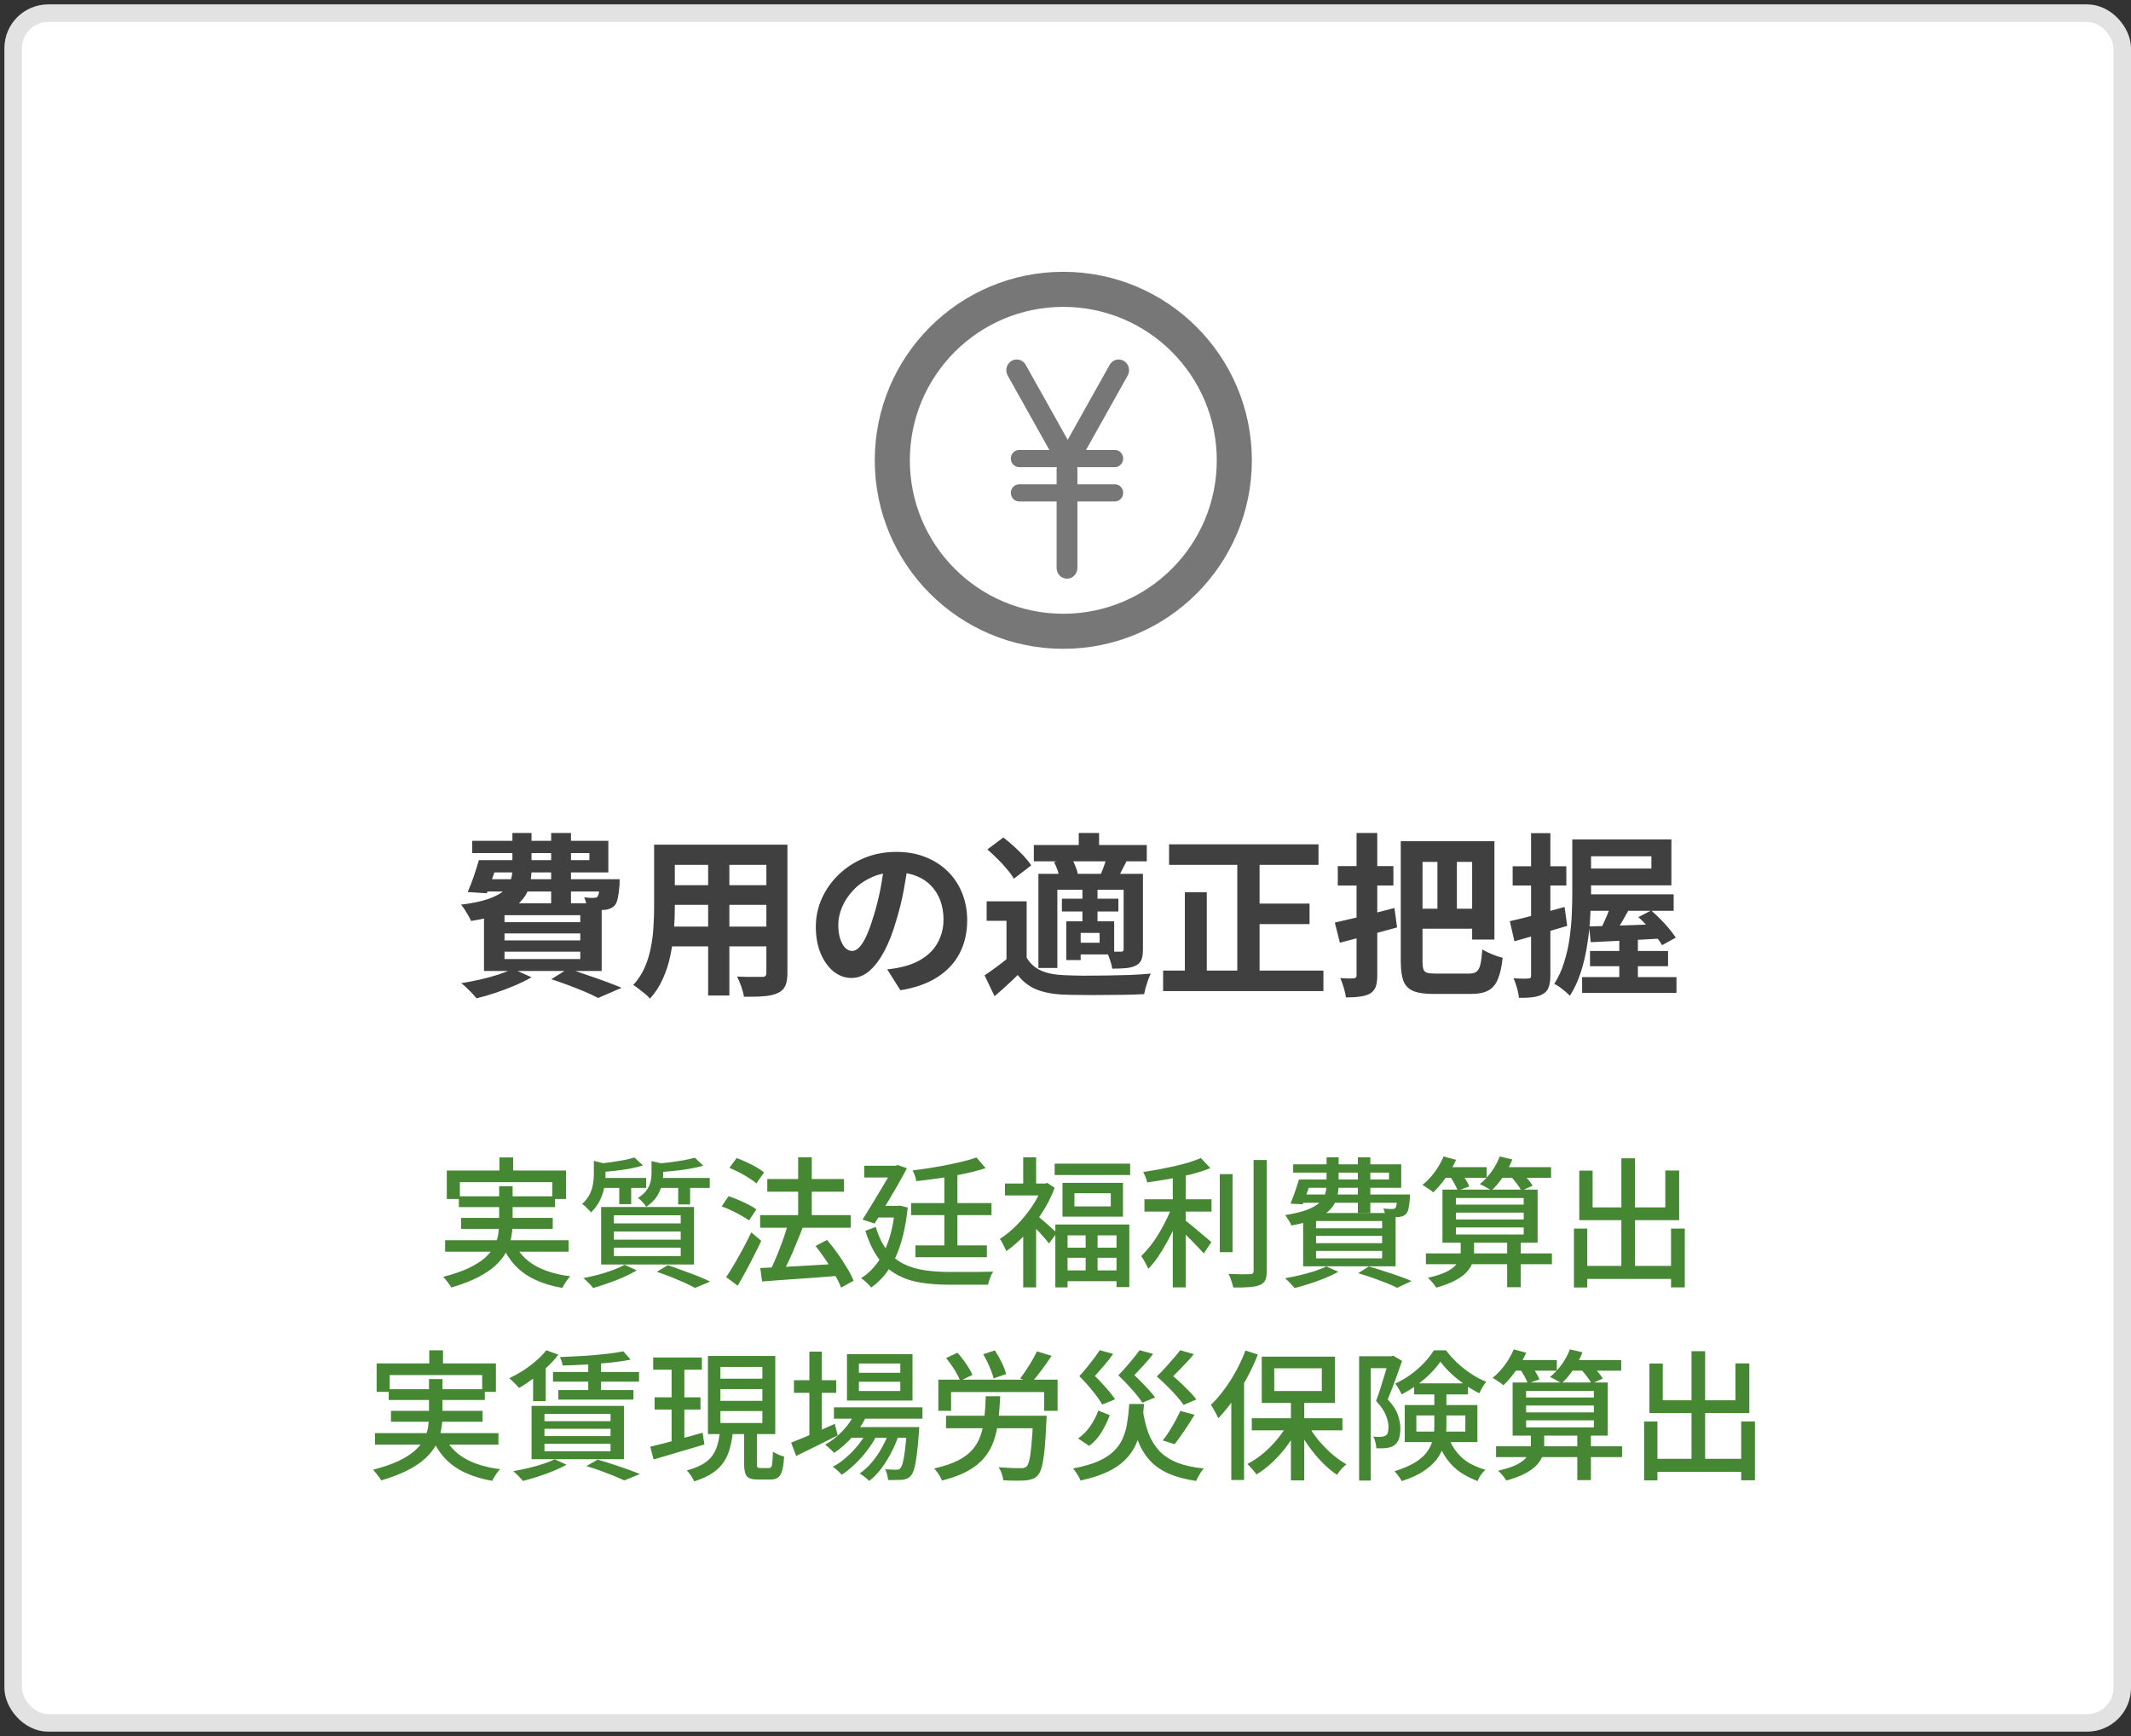
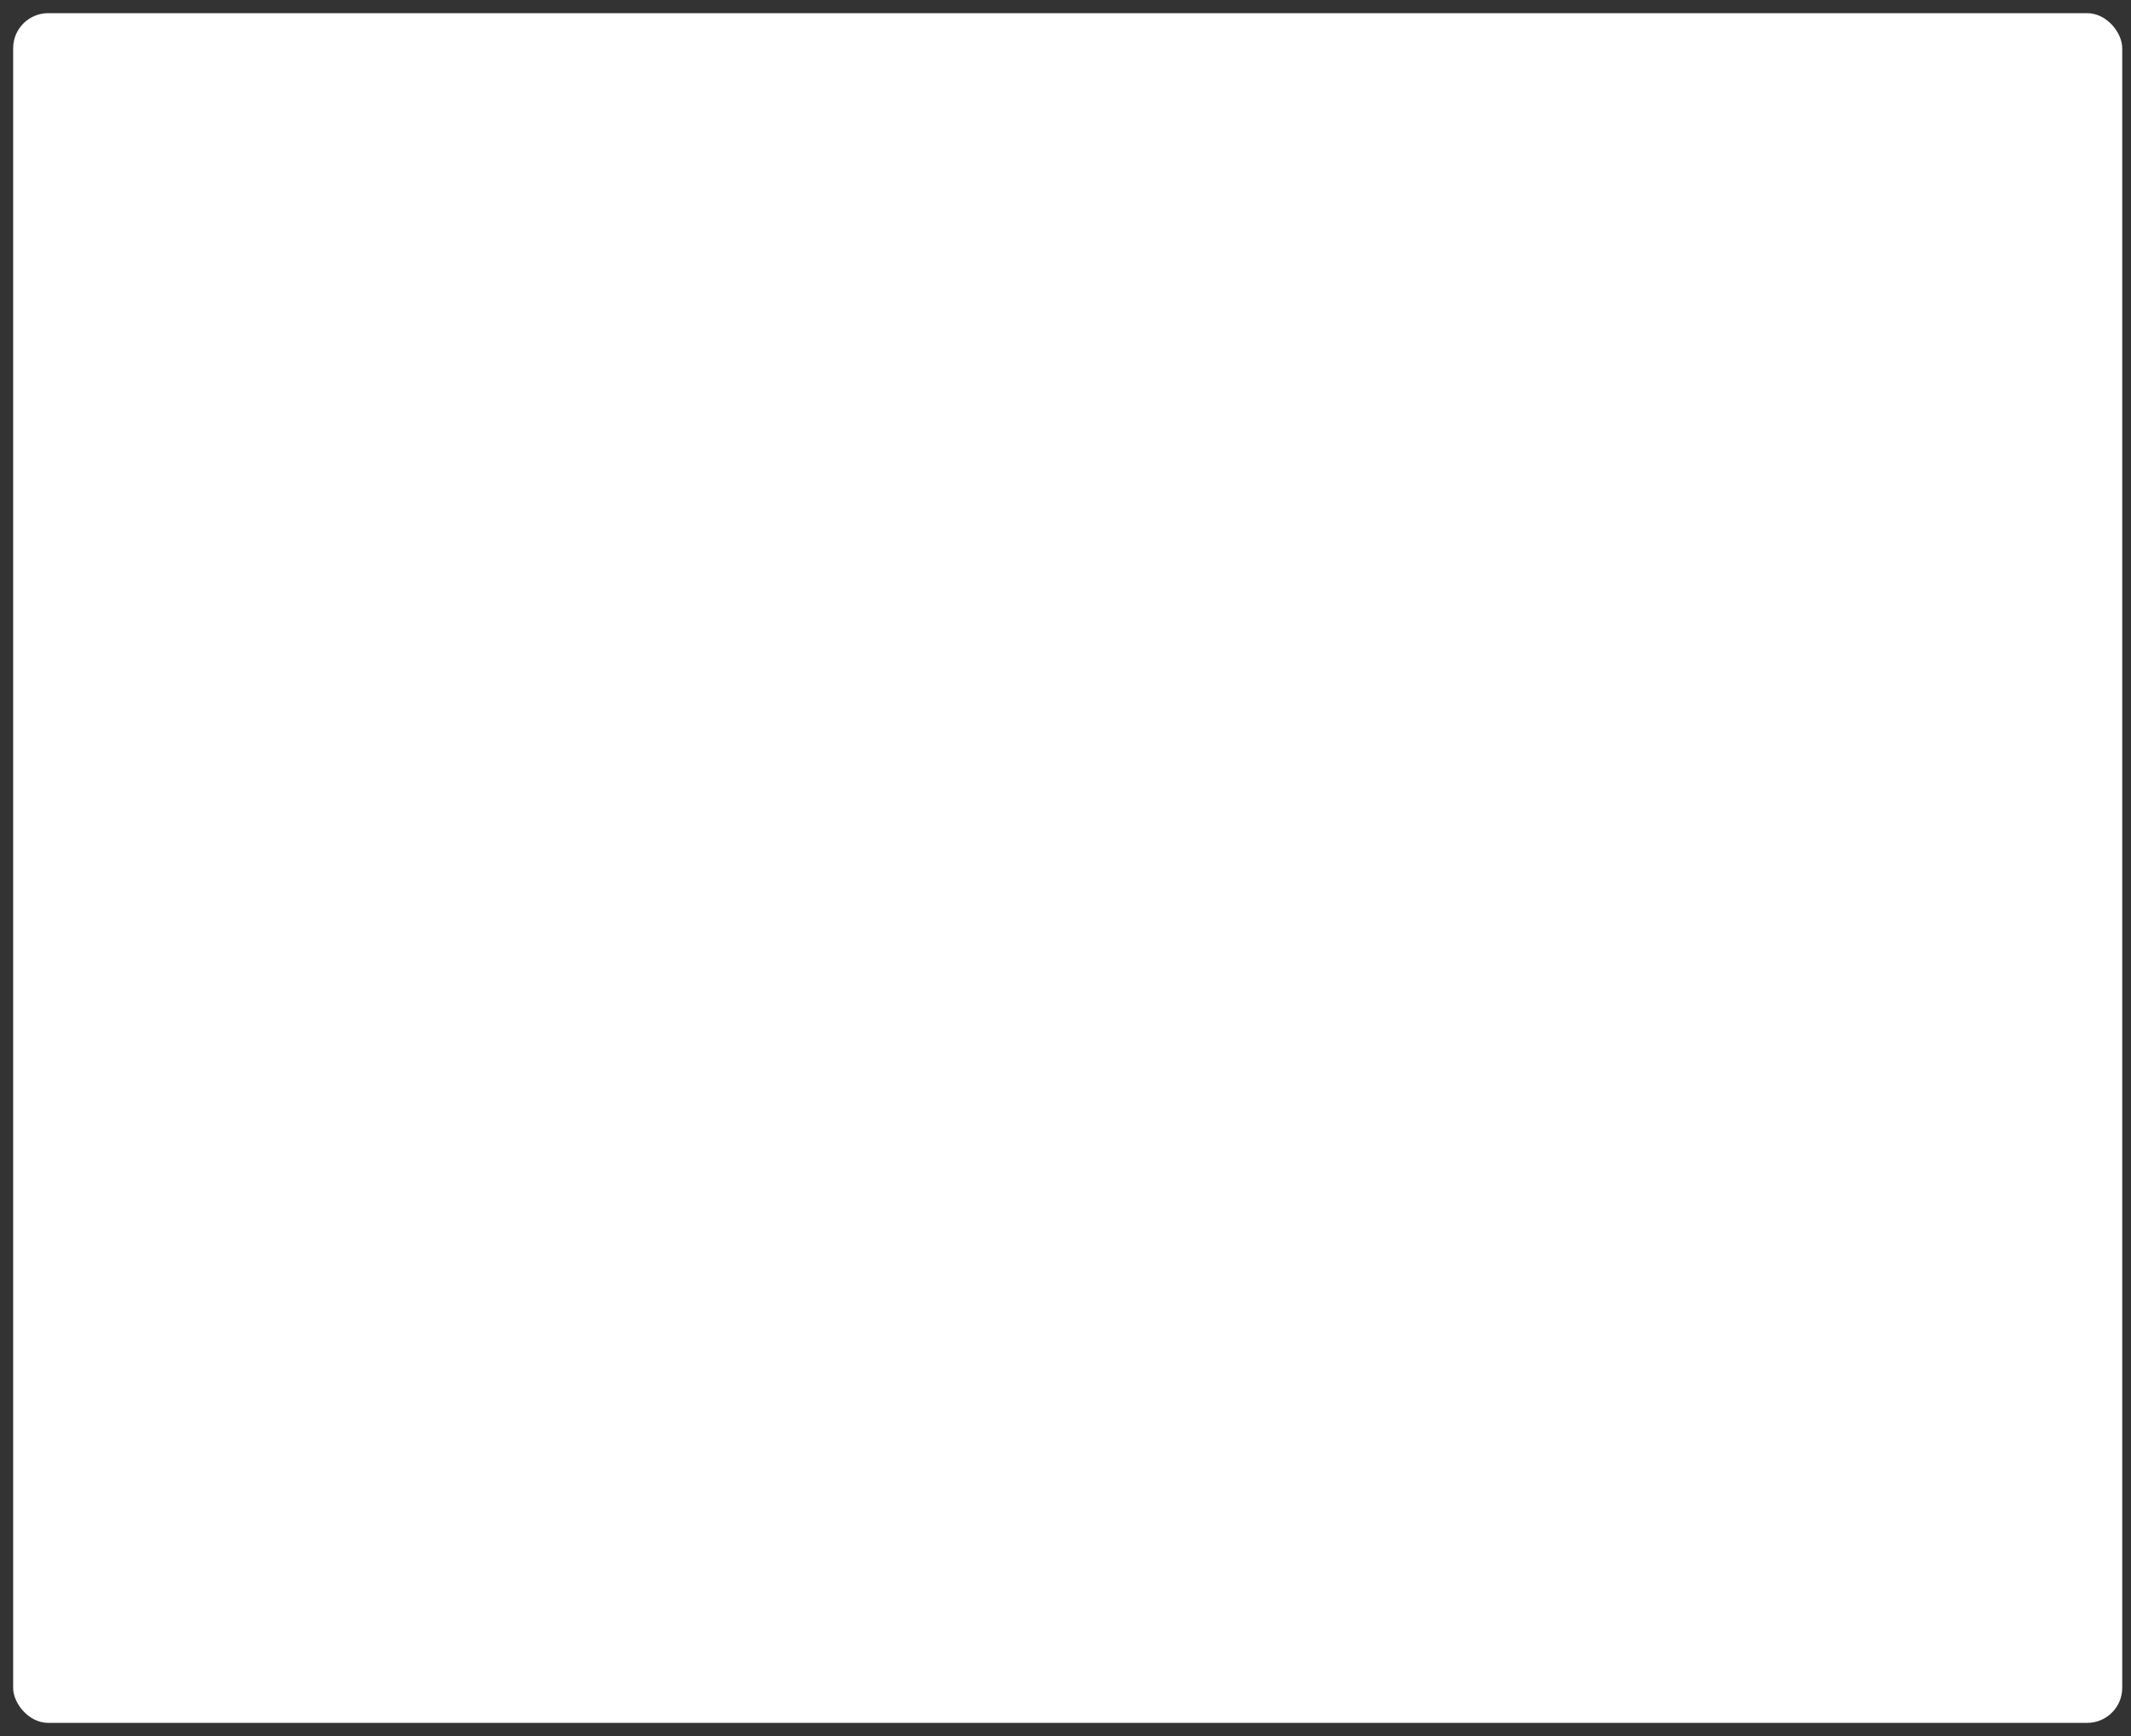
<svg xmlns="http://www.w3.org/2000/svg" width="243" height="198" viewBox="0 0 243 198" fill="none">
  <rect x="0" y="0" width="243" height="198" fill="#333333" stroke="none" />
  <rect x="1.5" y="1.5" width="240.5" height="195" rx="4" fill="white" />
-   <rect x="1.5" y="1.5" width="240.5" height="195" rx="4" stroke="#E2E2E2" stroke-width="2" />
  <g clip-path="url(#clip0_1594_7333)">
    <path d="M145.75 28.5H97.75V76.5H145.75V28.5Z" fill="white" />
-     <path d="M140.75 52.5C140.75 41.73 132.02 33 121.25 33C110.48 33 101.75 41.73 101.75 52.5C101.75 63.27 110.48 72 121.25 72C132.02 72 140.75 63.27 140.75 52.5Z" stroke="#777777" stroke-width="4" />
    <path fill-rule="evenodd" clip-rule="evenodd" d="M128.157 41.164C127.589 40.826 126.864 41.027 126.536 41.612L121.75 50.16L116.964 41.612C116.636 41.027 115.911 40.826 115.343 41.164C114.776 41.502 114.582 42.25 114.909 42.835L119.659 51.319H116.214C115.69 51.319 115.265 51.757 115.265 52.297C115.265 52.838 115.69 53.276 116.214 53.276H120.509C120.493 53.355 120.485 53.437 120.485 53.521V55.234H116.214C115.69 55.234 115.265 55.672 115.265 56.212C115.265 56.753 115.69 57.191 116.214 57.191H120.485V64.776C120.485 65.452 121.016 66 121.672 66C122.327 66 122.858 65.452 122.858 64.776V57.191H127.129C127.653 57.191 128.078 56.753 128.078 56.212C128.078 55.672 127.653 55.234 127.129 55.234H122.858V53.521C122.858 53.437 122.85 53.355 122.834 53.276H127.129C127.653 53.276 128.078 52.838 128.078 52.297C128.078 51.757 127.653 51.319 127.129 51.319H123.841L128.591 42.835C128.918 42.25 128.724 41.502 128.157 41.164Z" fill="#777777" />
  </g>
-   <path d="M55.29 98.1H67.21V97.3H53.85V95.9H69.37V99.5H55.29V98.1ZM54.61 98.1H56.85C56.637 98.74 56.41 99.407 56.17 100.1C55.93 100.78 55.71 101.373 55.51 101.88L53.33 101.74C53.557 101.233 53.783 100.653 54.01 100C54.237 99.333 54.437 98.7 54.61 98.1ZM54.81 100.28H69.21V101.68H54.39L54.81 100.28ZM68.41 100.28H70.67C70.67 100.28 70.663 100.353 70.65 100.5C70.65 100.647 70.65 100.78 70.65 100.9C70.597 101.553 70.53 102.067 70.45 102.44C70.37 102.813 70.243 103.1 70.07 103.3C69.923 103.447 69.743 103.56 69.53 103.64C69.33 103.72 69.123 103.767 68.91 103.78C68.71 103.793 68.443 103.8 68.11 103.8C67.777 103.8 67.41 103.793 67.01 103.78C66.997 103.567 66.95 103.327 66.87 103.06C66.79 102.78 66.703 102.54 66.61 102.34C66.85 102.367 67.063 102.387 67.25 102.4C67.45 102.413 67.603 102.413 67.71 102.4C67.803 102.4 67.883 102.393 67.95 102.38C68.017 102.367 68.077 102.327 68.13 102.26C68.21 102.18 68.27 102.007 68.31 101.74C68.35 101.473 68.383 101.067 68.41 100.52V100.28ZM58.43 95H60.61V99.14C60.61 99.847 60.523 100.513 60.35 101.14C60.177 101.753 59.85 102.313 59.37 102.82C58.89 103.327 58.197 103.767 57.29 104.14C56.383 104.513 55.19 104.813 53.71 105.04C53.643 104.867 53.543 104.667 53.41 104.44C53.277 104.2 53.137 103.967 52.99 103.74C52.843 103.513 52.703 103.327 52.57 103.18C53.85 103.02 54.877 102.807 55.65 102.54C56.423 102.273 57.01 101.967 57.41 101.62C57.81 101.273 58.077 100.893 58.21 100.48C58.357 100.053 58.43 99.593 58.43 99.1V95ZM62.85 95H65.11V103.08H62.85V95ZM57.53 106.46V107.26H66.17V106.46H57.53ZM57.53 108.54V109.38H66.17V108.54H57.53ZM57.53 104.38V105.18H66.17V104.38H57.53ZM55.19 103.02H68.61V110.74H55.19V103.02ZM62.87 111.68L64.79 110.48C65.51 110.707 66.243 110.953 66.99 111.22C67.75 111.473 68.47 111.727 69.15 111.98C69.83 112.233 70.41 112.46 70.89 112.66L68.21 113.82C67.823 113.62 67.343 113.393 66.77 113.14C66.197 112.9 65.577 112.653 64.91 112.4C64.243 112.147 63.563 111.907 62.87 111.68ZM58.47 110.5L60.61 111.46C60.063 111.78 59.43 112.093 58.71 112.4C57.99 112.707 57.25 112.987 56.49 113.24C55.743 113.493 55.023 113.7 54.33 113.86C54.21 113.7 54.043 113.507 53.83 113.28C53.617 113.067 53.403 112.853 53.19 112.64C52.977 112.44 52.777 112.273 52.59 112.14C53.31 112.02 54.03 111.88 54.75 111.72C55.483 111.547 56.17 111.36 56.81 111.16C57.45 110.947 58.003 110.727 58.47 110.5ZM75.97 96.34H88.23V98.64H75.97V96.34ZM75.97 100.96H88.27V103.2H75.97V100.96ZM75.93 105.68H88.35V107.94H75.93V105.68ZM74.59 96.34H76.95V103.54C76.95 104.327 76.917 105.187 76.85 106.12C76.783 107.053 76.65 107.993 76.45 108.94C76.263 109.873 75.977 110.767 75.59 111.62C75.217 112.473 74.723 113.233 74.11 113.9C73.99 113.74 73.81 113.56 73.57 113.36C73.33 113.16 73.083 112.967 72.83 112.78C72.59 112.593 72.383 112.447 72.21 112.34C72.757 111.74 73.19 111.08 73.51 110.36C73.83 109.627 74.063 108.873 74.21 108.1C74.37 107.313 74.47 106.533 74.51 105.76C74.563 104.973 74.59 104.227 74.59 103.52V96.34ZM87.39 96.34H89.79V110.96C89.79 111.6 89.71 112.093 89.55 112.44C89.39 112.8 89.103 113.073 88.69 113.26C88.29 113.447 87.777 113.567 87.15 113.62C86.523 113.673 85.75 113.693 84.83 113.68C84.79 113.36 84.69 112.973 84.53 112.52C84.37 112.067 84.21 111.687 84.05 111.38C84.437 111.393 84.823 111.407 85.21 111.42C85.597 111.42 85.937 111.42 86.23 111.42C86.537 111.42 86.757 111.42 86.89 111.42C87.077 111.42 87.203 111.387 87.27 111.32C87.35 111.253 87.39 111.127 87.39 110.94V96.34ZM80.75 97.26H83.17V113.54H80.75V97.26ZM103.57 98.3C103.437 99.313 103.263 100.393 103.05 101.54C102.837 102.687 102.55 103.847 102.19 105.02C101.803 106.367 101.35 107.527 100.83 108.5C100.31 109.473 99.737 110.227 99.11 110.76C98.497 111.28 97.823 111.54 97.09 111.54C96.357 111.54 95.677 111.293 95.05 110.8C94.437 110.293 93.943 109.6 93.57 108.72C93.21 107.84 93.03 106.84 93.03 105.72C93.03 104.56 93.263 103.467 93.73 102.44C94.197 101.413 94.843 100.507 95.67 99.72C96.51 98.92 97.483 98.293 98.59 97.84C99.71 97.387 100.917 97.16 102.21 97.16C103.45 97.16 104.563 97.36 105.55 97.76C106.55 98.16 107.403 98.713 108.11 99.42C108.817 100.127 109.357 100.953 109.73 101.9C110.103 102.847 110.29 103.867 110.29 104.96C110.29 106.36 110.003 107.613 109.43 108.72C108.857 109.827 108.003 110.74 106.87 111.46C105.75 112.18 104.35 112.673 102.67 112.94L101.17 110.56C101.557 110.52 101.897 110.473 102.19 110.42C102.483 110.367 102.763 110.307 103.03 110.24C103.67 110.08 104.263 109.853 104.81 109.56C105.37 109.253 105.857 108.88 106.27 108.44C106.683 107.987 107.003 107.46 107.23 106.86C107.47 106.26 107.59 105.6 107.59 104.88C107.59 104.093 107.47 103.373 107.23 102.72C106.99 102.067 106.637 101.5 106.17 101.02C105.703 100.527 105.137 100.153 104.47 99.9C103.803 99.633 103.037 99.5 102.17 99.5C101.103 99.5 100.163 99.693 99.35 100.08C98.537 100.453 97.85 100.94 97.29 101.54C96.73 102.14 96.303 102.787 96.01 103.48C95.73 104.173 95.59 104.833 95.59 105.46C95.59 106.127 95.67 106.687 95.83 107.14C95.99 107.58 96.183 107.913 96.41 108.14C96.65 108.353 96.903 108.46 97.17 108.46C97.45 108.46 97.723 108.32 97.99 108.04C98.27 107.747 98.543 107.307 98.81 106.72C99.077 106.133 99.343 105.393 99.61 104.5C99.917 103.54 100.177 102.513 100.39 101.42C100.603 100.327 100.757 99.26 100.85 98.22L103.57 98.3ZM117.07 102.8V110.18H114.77V105.02H112.51V102.8H117.07ZM117.07 109.22C117.457 109.887 118.003 110.38 118.71 110.7C119.417 111.007 120.277 111.18 121.29 111.22C121.89 111.247 122.61 111.267 123.45 111.28C124.303 111.28 125.19 111.273 126.11 111.26C127.043 111.247 127.95 111.227 128.83 111.2C129.723 111.16 130.523 111.107 131.23 111.04C131.137 111.213 131.037 111.447 130.93 111.74C130.837 112.02 130.743 112.307 130.65 112.6C130.57 112.893 130.51 113.153 130.47 113.38C129.857 113.42 129.15 113.447 128.35 113.46C127.55 113.473 126.723 113.48 125.87 113.48C125.017 113.493 124.19 113.493 123.39 113.48C122.59 113.48 121.883 113.467 121.27 113.44C120.07 113.387 119.05 113.193 118.21 112.86C117.37 112.527 116.65 111.973 116.05 111.2C115.663 111.6 115.25 111.993 114.81 112.38C114.383 112.78 113.917 113.193 113.41 113.62L112.27 111.24C112.697 110.96 113.143 110.647 113.61 110.3C114.09 109.953 114.55 109.593 114.99 109.22H117.07ZM112.59 96.88L114.41 95.52C114.797 95.813 115.197 96.147 115.61 96.52C116.023 96.893 116.403 97.267 116.75 97.64C117.097 98.013 117.377 98.367 117.59 98.7L115.61 100.22C115.423 99.887 115.163 99.527 114.83 99.14C114.51 98.74 114.15 98.347 113.75 97.96C113.35 97.56 112.963 97.2 112.59 96.88ZM117.89 96.38H130.77V98.24H117.89V96.38ZM121.09 102.5H127.53V103.96H121.09V102.5ZM123.01 95H125.33V97.5H123.01V95ZM123.43 101.38H125.15V105.44H123.43V101.38ZM118.41 99.66H128.89V101.48H120.57V110.4H118.41V99.66ZM121.59 105.08H123.23V109.5H121.59V105.08ZM122.51 105.08H127.05V108.86H122.51V107.52H125.39V106.4H122.51V105.08ZM128.13 99.66H130.33V108.26C130.33 108.753 130.277 109.147 130.17 109.44C130.063 109.72 129.85 109.947 129.53 110.12C129.197 110.28 128.81 110.38 128.37 110.42C127.93 110.46 127.417 110.48 126.83 110.48C126.79 110.187 126.703 109.853 126.57 109.48C126.45 109.107 126.323 108.787 126.19 108.52C126.523 108.533 126.85 108.54 127.17 108.54C127.49 108.54 127.71 108.54 127.83 108.54C127.95 108.54 128.03 108.52 128.07 108.48C128.11 108.427 128.13 108.347 128.13 108.24V99.66ZM126.21 97.72L128.47 98.2C128.27 98.587 128.083 98.953 127.91 99.3C127.737 99.647 127.577 99.953 127.43 100.22L125.51 99.74C125.643 99.433 125.777 99.093 125.91 98.72C126.043 98.333 126.143 98 126.21 97.72ZM120.19 98.32L122.17 97.86C122.343 98.127 122.497 98.44 122.63 98.8C122.777 99.147 122.87 99.453 122.91 99.72L120.83 100.22C120.803 99.967 120.73 99.66 120.61 99.3C120.49 98.94 120.35 98.613 120.19 98.32ZM133.31 96.3H150.35V98.64H133.31V96.3ZM142.25 103.06H149.33V105.4H142.25V103.06ZM132.63 110.7H150.91V113.04H132.63V110.7ZM141.09 97.24H143.63V111.84H141.09V97.24ZM135.11 101.76H137.61V111.94H135.11V101.76ZM159.73 95.94H162.21V109.64C162.21 110.04 162.243 110.34 162.31 110.54C162.377 110.74 162.51 110.873 162.71 110.94C162.923 111.007 163.237 111.04 163.65 111.04C163.77 111.04 163.957 111.04 164.21 111.04C164.477 111.04 164.77 111.04 165.09 111.04C165.41 111.04 165.73 111.04 166.05 111.04C166.383 111.04 166.683 111.04 166.95 111.04C167.217 111.04 167.403 111.04 167.51 111.04C167.897 111.04 168.183 110.967 168.37 110.82C168.57 110.673 168.717 110.4 168.81 110C168.903 109.6 168.977 109.027 169.03 108.28C169.323 108.467 169.697 108.653 170.15 108.84C170.603 109.027 171.003 109.16 171.35 109.24C171.243 110.24 171.063 111.047 170.81 111.66C170.57 112.26 170.21 112.693 169.73 112.96C169.25 113.227 168.59 113.36 167.75 113.36C167.617 113.36 167.397 113.36 167.09 113.36C166.797 113.36 166.463 113.36 166.09 113.36C165.73 113.36 165.363 113.36 164.99 113.36C164.63 113.36 164.303 113.36 164.01 113.36C163.717 113.36 163.503 113.36 163.37 113.36C162.45 113.36 161.723 113.253 161.19 113.04C160.657 112.827 160.277 112.453 160.05 111.92C159.837 111.373 159.73 110.607 159.73 109.62V95.94ZM160.85 95.94H170.41V107.16H167.87V98.3H160.85V95.94ZM160.75 103.64H168.69V105.92H160.75V103.64ZM163.91 96.88H166.13V104.36H163.91V96.88ZM152.21 105.22C152.797 105.087 153.463 104.933 154.21 104.76C154.957 104.587 155.737 104.4 156.55 104.2C157.377 103.987 158.197 103.773 159.01 103.56L159.31 105.78C158.19 106.087 157.057 106.393 155.91 106.7C154.777 106.993 153.737 107.267 152.79 107.52L152.21 105.22ZM152.55 98.78H158.89V101H152.55V98.78ZM154.69 95H157.05V111.24C157.05 111.8 156.99 112.24 156.87 112.56C156.75 112.88 156.537 113.133 156.23 113.32C155.91 113.493 155.53 113.607 155.09 113.66C154.65 113.727 154.11 113.76 153.47 113.76C153.443 113.453 153.363 113.087 153.23 112.66C153.11 112.233 152.977 111.867 152.83 111.56C153.15 111.573 153.457 111.587 153.75 111.6C154.057 111.6 154.263 111.593 154.37 111.58C154.583 111.58 154.69 111.473 154.69 111.26V95ZM180.57 95.74H190.59V100.98H180.57V99.06H188.31V97.66H180.57V95.74ZM179.29 95.74H181.43V101.82C181.43 102.673 181.397 103.613 181.33 104.64C181.277 105.653 181.163 106.693 180.99 107.76C180.83 108.827 180.59 109.86 180.27 110.86C179.95 111.86 179.53 112.767 179.01 113.58C178.89 113.433 178.717 113.267 178.49 113.08C178.277 112.907 178.057 112.733 177.83 112.56C177.603 112.4 177.403 112.287 177.23 112.22C177.71 111.473 178.083 110.66 178.35 109.78C178.63 108.9 178.837 108 178.97 107.08C179.103 106.147 179.19 105.233 179.23 104.34C179.27 103.447 179.29 102.607 179.29 101.82V95.74ZM180.85 102H190.85V103.88H180.85V102ZM183.91 102.54L186.13 103.06C185.783 103.687 185.423 104.327 185.05 104.98C184.677 105.62 184.343 106.173 184.05 106.64L182.43 106.14C182.617 105.793 182.803 105.413 182.99 105C183.177 104.587 183.35 104.167 183.51 103.74C183.67 103.3 183.803 102.9 183.91 102.54ZM181.21 105.66C181.917 105.647 182.717 105.627 183.61 105.6C184.517 105.573 185.47 105.54 186.47 105.5C187.483 105.46 188.497 105.42 189.51 105.38L189.49 107.04C188.53 107.093 187.563 107.147 186.59 107.2C185.63 107.253 184.71 107.3 183.83 107.34C182.95 107.38 182.137 107.42 181.39 107.46L181.21 105.66ZM186.83 104.6L188.29 103.84C188.637 104.147 188.99 104.48 189.35 104.84C189.71 105.2 190.043 105.567 190.35 105.94C190.657 106.313 190.903 106.647 191.09 106.94L189.53 107.8C189.357 107.493 189.123 107.16 188.83 106.8C188.537 106.427 188.217 106.047 187.87 105.66C187.523 105.26 187.177 104.907 186.83 104.6ZM181.31 108.46H190.21V110.2H181.31V108.46ZM180.41 111.44H191.17V113.24H180.41V111.44ZM184.65 106.84H186.77V112.3H184.65V106.84ZM172.17 105.06C172.97 104.887 173.923 104.653 175.03 104.36C176.15 104.067 177.277 103.76 178.41 103.44L178.71 105.6C177.683 105.907 176.643 106.213 175.59 106.52C174.55 106.827 173.583 107.107 172.69 107.36L172.17 105.06ZM172.49 98.8H178.61V101H172.49V98.8ZM174.59 95.02H176.79V111.26C176.79 111.807 176.73 112.24 176.61 112.56C176.503 112.893 176.297 113.153 175.99 113.34C175.697 113.527 175.323 113.653 174.87 113.72C174.43 113.787 173.877 113.813 173.21 113.8C173.183 113.507 173.11 113.14 172.99 112.7C172.87 112.273 172.737 111.9 172.59 111.58C172.963 111.593 173.303 111.607 173.61 111.62C173.93 111.62 174.15 111.613 174.27 111.6C174.39 111.6 174.47 111.58 174.51 111.54C174.563 111.487 174.59 111.393 174.59 111.26V95.02Z" fill="#404040" />
-   <path d="M56.95 132.012H58.518V134.428H56.95V132.012ZM50.95 133.5H64.55V136.748H62.982V134.828H52.438V136.748H50.95V133.5ZM52.326 136.444H63.286V137.676H52.326V136.444ZM50.758 141.452H64.838V142.764H50.758V141.452ZM52.582 138.908H63.03V140.156H52.582V138.908ZM58.63 141.74C59.121 142.828 59.899 143.687 60.966 144.316C62.043 144.945 63.398 145.361 65.03 145.564C64.881 145.713 64.715 145.921 64.534 146.188C64.363 146.455 64.225 146.689 64.118 146.892C62.955 146.689 61.931 146.38 61.046 145.964C60.161 145.559 59.409 145.031 58.79 144.38C58.171 143.729 57.665 142.951 57.27 142.044L58.63 141.74ZM56.918 135.292H58.454V139.484C58.454 140.028 58.401 140.577 58.294 141.132C58.198 141.687 58.011 142.231 57.734 142.764C57.457 143.297 57.057 143.809 56.534 144.3C56.011 144.791 55.334 145.249 54.502 145.676C53.681 146.103 52.667 146.492 51.462 146.844C51.409 146.737 51.329 146.609 51.222 146.46C51.115 146.311 50.998 146.161 50.87 146.012C50.753 145.863 50.641 145.735 50.534 145.628C51.697 145.329 52.662 144.999 53.43 144.636C54.209 144.263 54.827 143.873 55.286 143.468C55.755 143.052 56.107 142.62 56.342 142.172C56.577 141.724 56.731 141.271 56.806 140.812C56.881 140.353 56.918 139.9 56.918 139.452V135.292ZM72.342 132.012L73.318 132.924C72.87 133.063 72.369 133.185 71.814 133.292C71.27 133.388 70.71 133.468 70.134 133.532C69.558 133.596 69.003 133.649 68.47 133.692C68.449 133.553 68.401 133.393 68.326 133.212C68.262 133.031 68.193 132.876 68.118 132.748C68.619 132.695 69.131 132.631 69.654 132.556C70.177 132.481 70.673 132.401 71.142 132.316C71.622 132.22 72.022 132.119 72.342 132.012ZM79.238 132.044L80.198 132.956C79.729 133.084 79.201 133.201 78.614 133.308C78.027 133.404 77.425 133.484 76.806 133.548C76.187 133.612 75.595 133.66 75.03 133.692C74.998 133.553 74.95 133.393 74.886 133.212C74.822 133.031 74.753 132.876 74.678 132.748C75.222 132.695 75.777 132.636 76.342 132.572C76.907 132.497 77.441 132.417 77.942 132.332C78.454 132.236 78.886 132.14 79.238 132.044ZM67.718 132.396L69.398 132.828C69.377 132.945 69.259 133.025 69.046 133.068V133.996C69.046 134.391 69.003 134.844 68.918 135.356C68.833 135.857 68.667 136.364 68.422 136.876C68.187 137.377 67.841 137.847 67.382 138.284C67.318 138.177 67.222 138.065 67.094 137.948C66.977 137.82 66.854 137.697 66.726 137.58C66.598 137.463 66.481 137.377 66.374 137.324C66.758 136.972 67.046 136.604 67.238 136.22C67.43 135.825 67.558 135.431 67.622 135.036C67.686 134.641 67.718 134.273 67.718 133.932V132.396ZM74.294 132.428L75.974 132.812C75.953 132.94 75.835 133.02 75.622 133.052V133.932C75.622 134.295 75.569 134.7 75.462 135.148C75.366 135.585 75.179 136.023 74.902 136.46C74.625 136.887 74.219 137.281 73.686 137.644C73.622 137.527 73.537 137.404 73.43 137.276C73.323 137.148 73.206 137.025 73.078 136.908C72.961 136.791 72.849 136.7 72.742 136.636C73.19 136.348 73.521 136.049 73.734 135.74C73.958 135.431 74.107 135.116 74.182 134.796C74.257 134.476 74.294 134.167 74.294 133.868V132.428ZM68.31 134.348H73.686V135.484H68.31V134.348ZM74.886 134.348H80.934V135.484H74.886V134.348ZM70.614 134.732H71.974V137.34H70.614V134.732ZM77.334 134.732H78.694V137.372H77.334V134.732ZM70.006 140.46V141.388H77.622V140.46H70.006ZM70.006 142.3V143.26H77.622V142.3H70.006ZM70.006 138.604V139.532H77.622V138.604H70.006ZM68.55 137.66H79.142V144.22H68.55V137.66ZM74.902 145.052L76.15 144.3C76.726 144.492 77.313 144.7 77.91 144.924C78.507 145.137 79.073 145.351 79.606 145.564C80.139 145.777 80.598 145.98 80.982 146.172L79.254 146.892C78.934 146.711 78.539 146.513 78.07 146.3C77.611 146.097 77.11 145.884 76.566 145.66C76.022 145.447 75.467 145.244 74.902 145.052ZM71.222 144.252L72.614 144.892C72.177 145.148 71.675 145.404 71.11 145.66C70.545 145.916 69.958 146.145 69.35 146.348C68.753 146.561 68.182 146.748 67.638 146.908C67.563 146.801 67.457 146.673 67.318 146.524C67.19 146.385 67.051 146.247 66.902 146.108C66.763 145.969 66.635 145.857 66.518 145.772C67.073 145.665 67.638 145.537 68.214 145.388C68.801 145.228 69.355 145.052 69.878 144.86C70.401 144.668 70.849 144.465 71.222 144.252ZM86.678 138.588H97.014V140.028H86.678V138.588ZM87.494 134.476H96.246V135.916H87.494V134.476ZM91.014 131.996H92.566V139.612H91.014V131.996ZM86.694 144.62C87.419 144.588 88.262 144.551 89.222 144.508C90.182 144.455 91.206 144.396 92.294 144.332C93.382 144.268 94.465 144.204 95.542 144.14L95.526 145.516C94.502 145.601 93.467 145.681 92.422 145.756C91.387 145.831 90.395 145.9 89.446 145.964C88.507 146.039 87.659 146.103 86.902 146.156L86.694 144.62ZM92.998 142.108L94.31 141.42C94.715 141.889 95.115 142.401 95.51 142.956C95.905 143.511 96.262 144.06 96.582 144.604C96.913 145.137 97.163 145.628 97.334 146.076L95.91 146.86C95.75 146.433 95.515 145.943 95.206 145.388C94.897 144.833 94.55 144.273 94.166 143.708C93.782 143.132 93.393 142.599 92.998 142.108ZM89.862 139.564L91.526 140.028C91.291 140.636 91.035 141.271 90.758 141.932C90.491 142.593 90.214 143.233 89.926 143.852C89.638 144.46 89.366 144.993 89.11 145.452L87.766 145.004C87.958 144.641 88.15 144.236 88.342 143.788C88.545 143.329 88.737 142.86 88.918 142.38C89.11 141.889 89.286 141.404 89.446 140.924C89.606 140.444 89.745 139.991 89.862 139.564ZM83.174 133.196L84.006 132.076C84.369 132.215 84.747 132.375 85.142 132.556C85.537 132.737 85.91 132.929 86.262 133.132C86.614 133.335 86.902 133.532 87.126 133.724L86.246 134.972C86.033 134.78 85.755 134.577 85.414 134.364C85.073 134.14 84.705 133.927 84.31 133.724C83.915 133.521 83.537 133.345 83.174 133.196ZM82.294 137.596L83.078 136.428C83.441 136.545 83.819 136.689 84.214 136.86C84.609 137.031 84.987 137.207 85.35 137.388C85.713 137.569 86.011 137.751 86.246 137.932L85.414 139.196C85.19 139.025 84.902 138.844 84.55 138.652C84.209 138.449 83.841 138.257 83.446 138.076C83.051 137.884 82.667 137.724 82.294 137.596ZM82.806 145.66C83.083 145.244 83.387 144.759 83.718 144.204C84.049 143.639 84.385 143.041 84.726 142.412C85.067 141.772 85.382 141.153 85.67 140.556L86.806 141.516C86.55 142.071 86.267 142.647 85.958 143.244C85.659 143.841 85.35 144.433 85.03 145.02C84.721 145.596 84.417 146.135 84.118 146.636L82.806 145.66ZM104.39 142.044H112.534V143.388H104.39V142.044ZM103.894 137.212H113.062V138.588H103.894V137.212ZM107.686 133.772H109.174V142.732H107.686V133.772ZM111.35 132.012L112.39 133.228C111.675 133.463 110.87 133.676 109.974 133.868C109.089 134.06 108.171 134.225 107.222 134.364C106.283 134.503 105.371 134.62 104.486 134.716C104.465 134.535 104.411 134.327 104.326 134.092C104.241 133.847 104.155 133.644 104.07 133.484C104.721 133.409 105.382 133.319 106.054 133.212C106.726 133.105 107.382 132.988 108.022 132.86C108.662 132.732 109.265 132.599 109.83 132.46C110.406 132.321 110.913 132.172 111.35 132.012ZM98.55 132.956H102.15V134.3H98.55V132.956ZM101.91 132.956H102.118L102.374 132.876L103.414 133.244C103.105 133.841 102.742 134.503 102.326 135.228C101.91 135.953 101.478 136.689 101.03 137.436C100.582 138.183 100.15 138.887 99.734 139.548L98.358 139.1C98.667 138.609 98.987 138.092 99.318 137.548C99.659 136.993 99.99 136.444 100.31 135.9C100.641 135.356 100.945 134.844 101.222 134.364C101.499 133.884 101.729 133.468 101.91 133.116V132.956ZM99.862 137.532H102.614V138.86H99.75L99.862 137.532ZM102.07 137.532H102.358L102.614 137.5L103.51 137.724C103.265 140.081 102.785 142.007 102.07 143.5C101.355 144.983 100.443 146.097 99.334 146.844C99.259 146.737 99.153 146.615 99.014 146.476C98.875 146.337 98.731 146.204 98.582 146.076C98.433 145.948 98.299 145.852 98.182 145.788C99.259 145.116 100.123 144.129 100.774 142.828C101.435 141.516 101.867 139.841 102.07 137.804V137.532ZM99.862 139.932C100.193 141.041 100.625 141.932 101.158 142.604C101.702 143.276 102.331 143.793 103.046 144.156C103.771 144.508 104.566 144.748 105.43 144.876C106.305 145.004 107.243 145.068 108.246 145.068C108.395 145.068 108.63 145.068 108.95 145.068C109.281 145.068 109.649 145.068 110.054 145.068C110.459 145.068 110.87 145.068 111.286 145.068C111.702 145.057 112.086 145.052 112.438 145.052C112.79 145.041 113.062 145.036 113.254 145.036C113.179 145.143 113.099 145.287 113.014 145.468C112.939 145.649 112.87 145.831 112.806 146.012C112.742 146.204 112.694 146.375 112.662 146.524H111.83H108.198C107.035 146.524 105.958 146.444 104.966 146.284C103.985 146.124 103.094 145.825 102.294 145.388C101.494 144.951 100.79 144.332 100.182 143.532C99.585 142.721 99.083 141.671 98.678 140.38L99.862 139.932ZM123.798 140.396H125.158V145.756H123.798V140.396ZM122.518 136.092V137.596H126.662V136.092H122.518ZM121.158 134.908H128.054V138.764H121.158V134.908ZM120.342 139.66H128.774V146.796H127.318V140.892H121.734V146.828H120.342V139.66ZM121.158 142.3H128.054V143.452H121.158V142.3ZM121.158 144.892H128.054V146.124H121.158V144.892ZM120.262 132.716H128.87V134.012H120.262V132.716ZM114.598 134.988H119.414V136.348H114.598V134.988ZM116.678 131.996H118.15V135.644H116.678V131.996ZM118.294 138.652C118.401 138.737 118.555 138.871 118.758 139.052C118.971 139.223 119.195 139.415 119.43 139.628C119.675 139.841 119.894 140.039 120.086 140.22C120.289 140.391 120.433 140.519 120.518 140.604L119.622 141.82C119.505 141.671 119.35 141.484 119.158 141.26C118.966 141.036 118.763 140.807 118.55 140.572C118.337 140.337 118.129 140.119 117.926 139.916C117.734 139.703 117.569 139.532 117.43 139.404L118.294 138.652ZM118.854 134.988H119.158L119.43 134.924L120.262 135.468C119.899 136.46 119.419 137.415 118.822 138.332C118.235 139.249 117.59 140.081 116.886 140.828C116.182 141.575 115.467 142.199 114.742 142.7C114.699 142.561 114.63 142.401 114.534 142.22C114.449 142.039 114.358 141.863 114.262 141.692C114.177 141.521 114.091 141.393 114.006 141.308C114.678 140.881 115.329 140.348 115.958 139.708C116.587 139.068 117.158 138.369 117.67 137.612C118.193 136.844 118.587 136.065 118.854 135.276V134.988ZM116.678 140.076L118.15 138.284V146.828H116.678V140.076ZM130.502 136.78H138.15V138.188H130.502V136.78ZM139.094 133.916H140.55V142.812H139.094V133.916ZM133.734 133.436H135.206V146.828H133.734V133.436ZM142.95 132.3H144.454V144.924C144.454 145.404 144.395 145.767 144.278 146.012C144.161 146.257 143.958 146.439 143.67 146.556C143.371 146.684 142.971 146.764 142.47 146.796C141.979 146.839 141.366 146.855 140.63 146.844C140.609 146.705 140.566 146.54 140.502 146.348C140.449 146.167 140.385 145.98 140.31 145.788C140.246 145.596 140.171 145.431 140.086 145.292C140.641 145.313 141.147 145.329 141.606 145.34C142.065 145.34 142.374 145.335 142.534 145.324C142.683 145.324 142.79 145.297 142.854 145.244C142.918 145.18 142.95 145.073 142.95 144.924V132.3ZM136.934 132.076L138.022 133.228C137.382 133.484 136.657 133.719 135.846 133.932C135.035 134.135 134.198 134.311 133.334 134.46C132.47 134.609 131.627 134.743 130.806 134.86C130.785 134.679 130.726 134.476 130.63 134.252C130.534 134.017 130.443 133.825 130.358 133.676C130.945 133.58 131.542 133.479 132.15 133.372C132.758 133.255 133.355 133.132 133.942 133.004C134.529 132.865 135.078 132.721 135.59 132.572C136.102 132.412 136.55 132.247 136.934 132.076ZM133.702 137.436L134.742 137.9C134.539 138.497 134.299 139.116 134.022 139.756C133.745 140.396 133.435 141.02 133.094 141.628C132.763 142.236 132.417 142.807 132.054 143.34C131.691 143.873 131.318 144.332 130.934 144.716C130.881 144.567 130.806 144.407 130.71 144.236C130.614 144.055 130.518 143.879 130.422 143.708C130.326 143.537 130.23 143.388 130.134 143.26C130.486 142.919 130.838 142.524 131.19 142.076C131.542 141.628 131.873 141.143 132.182 140.62C132.502 140.087 132.79 139.553 133.046 139.02C133.313 138.476 133.531 137.948 133.702 137.436ZM134.998 139.084C135.158 139.191 135.382 139.361 135.67 139.596C135.969 139.831 136.283 140.092 136.614 140.38C136.945 140.657 137.249 140.913 137.526 141.148C137.814 141.383 138.017 141.553 138.134 141.66L137.27 142.956C137.099 142.764 136.881 142.529 136.614 142.252C136.347 141.964 136.065 141.671 135.766 141.372C135.467 141.073 135.179 140.791 134.902 140.524C134.625 140.257 134.39 140.044 134.198 139.884L134.998 139.084ZM148.566 134.524H158.39V133.74H147.462V132.796H159.782V135.468H148.566V134.524ZM148.118 134.524H149.542C149.393 135.015 149.227 135.516 149.046 136.028C148.865 136.54 148.694 136.983 148.534 137.356L147.158 137.276C147.318 136.892 147.483 136.455 147.654 135.964C147.835 135.463 147.99 134.983 148.118 134.524ZM148.15 136.236H159.862V137.18H147.862L148.15 136.236ZM159.366 136.236H160.79C160.79 136.236 160.785 136.289 160.774 136.396C160.774 136.492 160.774 136.583 160.774 136.668C160.731 137.18 160.678 137.575 160.614 137.852C160.55 138.129 160.449 138.337 160.31 138.476C160.203 138.583 160.075 138.663 159.926 138.716C159.787 138.759 159.633 138.791 159.462 138.812C159.313 138.812 159.105 138.812 158.838 138.812C158.582 138.812 158.305 138.801 158.006 138.78C157.995 138.652 157.963 138.497 157.91 138.316C157.867 138.124 157.809 137.964 157.734 137.836C157.958 137.857 158.161 137.873 158.342 137.884C158.534 137.895 158.673 137.895 158.758 137.884C158.843 137.884 158.913 137.879 158.966 137.868C159.019 137.857 159.067 137.831 159.11 137.788C159.174 137.724 159.222 137.585 159.254 137.372C159.297 137.159 159.334 136.833 159.366 136.396V136.236ZM151.27 131.996H152.646V135.068C152.646 135.612 152.582 136.124 152.454 136.604C152.326 137.084 152.075 137.527 151.702 137.932C151.339 138.327 150.801 138.679 150.086 138.988C149.371 139.297 148.427 139.559 147.254 139.772C147.222 139.655 147.163 139.527 147.078 139.388C146.993 139.239 146.902 139.095 146.806 138.956C146.721 138.807 146.635 138.684 146.55 138.588C147.595 138.417 148.427 138.215 149.046 137.98C149.675 137.735 150.15 137.463 150.47 137.164C150.79 136.855 151.003 136.524 151.11 136.172C151.217 135.82 151.27 135.441 151.27 135.036V131.996ZM154.838 131.996H156.262V138.332H154.838V131.996ZM150.07 140.956V141.788H157.606V140.956H150.07ZM150.07 142.668V143.516H157.606V142.668H150.07ZM150.07 139.26V140.092H157.606V139.26H150.07ZM148.598 138.348H159.142V144.428H148.598V138.348ZM154.87 145.212L156.086 144.444C156.662 144.604 157.254 144.785 157.862 144.988C158.47 145.18 159.041 145.372 159.574 145.564C160.118 145.756 160.582 145.937 160.966 146.108L159.318 146.876C158.987 146.705 158.582 146.524 158.102 146.332C157.633 146.151 157.121 145.959 156.566 145.756C156.011 145.564 155.446 145.383 154.87 145.212ZM151.254 144.444L152.614 145.052C152.177 145.297 151.67 145.537 151.094 145.772C150.529 146.007 149.942 146.22 149.334 146.412C148.737 146.604 148.166 146.769 147.622 146.908C147.547 146.801 147.441 146.679 147.302 146.54C147.174 146.401 147.041 146.263 146.902 146.124C146.763 145.985 146.641 145.873 146.534 145.788C147.089 145.692 147.659 145.575 148.246 145.436C148.833 145.297 149.387 145.143 149.91 144.972C150.433 144.801 150.881 144.625 151.254 144.444ZM162.598 142.956H176.966V144.188H162.598V142.956ZM166.022 138.3V139.084H173.75V138.3H166.022ZM166.022 139.996V140.796H173.75V139.996H166.022ZM166.022 136.636V137.388H173.75V136.636H166.022ZM164.486 135.676H175.334V141.74H164.486V135.676ZM171.862 141.5H173.414V146.812H171.862V141.5ZM164.422 133.116H169.526V134.332H164.422V133.116ZM170.662 133.116H176.87V134.332H170.662V133.116ZM164.614 131.9L166.038 132.284C165.718 132.988 165.323 133.671 164.854 134.332C164.385 134.993 163.91 135.548 163.43 135.996C163.345 135.911 163.227 135.815 163.078 135.708C162.929 135.601 162.774 135.5 162.614 135.404C162.465 135.297 162.326 135.212 162.198 135.148C162.699 134.753 163.163 134.268 163.59 133.692C164.017 133.105 164.358 132.508 164.614 131.9ZM171.014 131.9L172.454 132.236C172.187 132.929 171.835 133.591 171.398 134.22C170.971 134.839 170.529 135.361 170.07 135.788C169.974 135.703 169.841 135.617 169.67 135.532C169.51 135.436 169.345 135.345 169.174 135.26C169.014 135.175 168.87 135.105 168.742 135.052C169.222 134.668 169.665 134.199 170.07 133.644C170.475 133.079 170.79 132.497 171.014 131.9ZM165.27 134.076L166.534 133.644C166.726 133.889 166.918 134.172 167.11 134.492C167.313 134.801 167.457 135.079 167.542 135.324L166.23 135.788C166.145 135.564 166.011 135.287 165.83 134.956C165.649 134.625 165.462 134.332 165.27 134.076ZM172.134 134.044L173.35 133.516C173.606 133.761 173.867 134.049 174.134 134.38C174.411 134.7 174.625 134.983 174.774 135.228L173.494 135.804C173.366 135.559 173.174 135.271 172.918 134.94C172.662 134.599 172.401 134.3 172.134 134.044ZM166.566 141.484H168.086V142.892C168.086 143.244 168.027 143.607 167.91 143.98C167.803 144.343 167.595 144.695 167.286 145.036C166.987 145.377 166.555 145.703 165.99 146.012C165.425 146.321 164.689 146.604 163.782 146.86C163.675 146.7 163.531 146.508 163.35 146.284C163.169 146.06 162.993 145.879 162.822 145.74C163.654 145.548 164.315 145.34 164.806 145.116C165.297 144.881 165.665 144.636 165.91 144.38C166.166 144.113 166.337 143.852 166.422 143.596C166.518 143.329 166.566 143.079 166.566 142.844V141.484ZM180.214 144.38H191.35V145.868H180.214V144.38ZM184.886 132.108H186.438V145.276H184.886V132.108ZM179.478 140.124H180.998V146.844H179.478V140.124ZM190.55 140.124H192.118V146.828H190.55V140.124ZM180.086 133.516H181.606V137.708H189.894V133.5H191.478V139.164H180.086V133.516ZM48.95 154.012H50.518V156.428H48.95V154.012ZM42.95 155.5H56.55V158.748H54.982V156.828H44.438V158.748H42.95V155.5ZM44.326 158.444H55.286V159.676H44.326V158.444ZM42.758 163.452H56.838V164.764H42.758V163.452ZM44.582 160.908H55.03V162.156H44.582V160.908ZM50.63 163.74C51.121 164.828 51.899 165.687 52.966 166.316C54.043 166.945 55.398 167.361 57.03 167.564C56.881 167.713 56.715 167.921 56.534 168.188C56.363 168.455 56.225 168.689 56.118 168.892C54.955 168.689 53.931 168.38 53.046 167.964C52.161 167.559 51.409 167.031 50.79 166.38C50.171 165.729 49.665 164.951 49.27 164.044L50.63 163.74ZM48.918 157.292H50.454V161.484C50.454 162.028 50.401 162.577 50.294 163.132C50.198 163.687 50.011 164.231 49.734 164.764C49.457 165.297 49.057 165.809 48.534 166.3C48.011 166.791 47.334 167.249 46.502 167.676C45.681 168.103 44.667 168.492 43.462 168.844C43.409 168.737 43.329 168.609 43.222 168.46C43.115 168.311 42.998 168.161 42.87 168.012C42.753 167.863 42.641 167.735 42.534 167.628C43.697 167.329 44.662 166.999 45.43 166.636C46.209 166.263 46.827 165.873 47.286 165.468C47.755 165.052 48.107 164.62 48.342 164.172C48.577 163.724 48.731 163.271 48.806 162.812C48.881 162.353 48.918 161.9 48.918 161.452V157.292ZM71.078 154.124L71.91 155.068C71.227 155.207 70.443 155.324 69.558 155.42C68.683 155.505 67.777 155.575 66.838 155.628C65.91 155.681 65.014 155.719 64.15 155.74C64.139 155.601 64.102 155.436 64.038 155.244C63.974 155.052 63.91 154.897 63.846 154.78C64.475 154.748 65.126 154.716 65.798 154.684C66.47 154.652 67.126 154.609 67.766 154.556C68.417 154.492 69.025 154.428 69.59 154.364C70.155 154.289 70.651 154.209 71.078 154.124ZM63.062 156.476H72.87V157.58H63.062V156.476ZM63.67 158.54H72.23V159.628H63.67V158.54ZM67.078 155.036H68.534V159.036H67.078V155.036ZM62.294 153.996L63.67 154.508C63.297 154.999 62.859 155.479 62.358 155.948C61.857 156.407 61.334 156.839 60.79 157.244C60.246 157.649 59.713 158.001 59.19 158.3C59.115 158.204 59.009 158.087 58.87 157.948C58.731 157.809 58.593 157.671 58.454 157.532C58.315 157.393 58.187 157.281 58.07 157.196C58.603 156.94 59.131 156.647 59.654 156.316C60.177 155.975 60.667 155.607 61.126 155.212C61.585 154.817 61.974 154.412 62.294 153.996ZM62.086 162.956V163.788H69.622V162.956H62.086ZM62.086 164.668V165.516H69.622V164.668H62.086ZM62.086 161.26V162.092H69.622V161.26H62.086ZM60.614 160.348H71.158V166.428H60.614V160.348ZM66.87 167.212L68.15 166.476C68.726 166.636 69.313 166.817 69.91 167.02C70.507 167.212 71.073 167.404 71.606 167.596C72.139 167.788 72.593 167.964 72.966 168.124L71.19 168.844C70.87 168.695 70.481 168.524 70.022 168.332C69.563 168.151 69.062 167.959 68.518 167.756C67.985 167.564 67.435 167.383 66.87 167.212ZM63.254 166.444L64.614 167.052C64.177 167.297 63.67 167.537 63.094 167.772C62.529 168.007 61.942 168.22 61.334 168.412C60.737 168.604 60.166 168.769 59.622 168.908C59.547 168.801 59.441 168.679 59.302 168.54C59.174 168.401 59.041 168.263 58.902 168.124C58.763 167.985 58.641 167.873 58.534 167.788C59.089 167.692 59.659 167.575 60.246 167.436C60.833 167.297 61.387 167.143 61.91 166.972C62.433 166.801 62.881 166.625 63.254 166.444ZM60.79 156.604L61.782 155.612L62.23 155.74V159.804H60.79V156.604ZM74.486 154.828H80.038V156.22H74.486V154.828ZM74.646 159.372H79.878V160.764H74.646V159.372ZM74.15 165.004C74.651 164.887 75.227 164.743 75.878 164.572C76.529 164.401 77.217 164.215 77.942 164.012C78.678 163.809 79.403 163.607 80.118 163.404L80.326 164.748C79.323 165.047 78.31 165.345 77.286 165.644C76.262 165.943 75.345 166.215 74.534 166.46L74.15 165.004ZM82.15 158.428V159.772H86.934V158.428H82.15ZM82.15 160.94V162.3H86.934V160.94H82.15ZM82.15 155.9V157.244H86.934V155.9H82.15ZM80.726 154.652H88.406V163.564H80.726V154.652ZM84.854 162.972H86.31V166.956C86.31 167.169 86.331 167.303 86.374 167.356C86.427 167.409 86.539 167.436 86.71 167.436C86.753 167.436 86.838 167.436 86.966 167.436C87.105 167.436 87.243 167.436 87.382 167.436C87.531 167.436 87.638 167.436 87.702 167.436C87.809 167.436 87.889 167.393 87.942 167.308C88.006 167.223 88.049 167.047 88.07 166.78C88.102 166.513 88.123 166.108 88.134 165.564C88.241 165.639 88.369 165.713 88.518 165.788C88.667 165.863 88.822 165.932 88.982 165.996C89.142 166.049 89.286 166.092 89.414 166.124C89.371 166.817 89.297 167.351 89.19 167.724C89.083 168.108 88.923 168.375 88.71 168.524C88.497 168.673 88.214 168.748 87.862 168.748C87.798 168.748 87.702 168.748 87.574 168.748C87.446 168.748 87.307 168.748 87.158 168.748C87.009 168.748 86.87 168.748 86.742 168.748C86.614 168.748 86.518 168.748 86.454 168.748C86.017 168.748 85.681 168.695 85.446 168.588C85.222 168.481 85.067 168.295 84.982 168.028C84.897 167.772 84.854 167.415 84.854 166.956V162.972ZM82.086 163.308H83.574C83.499 163.991 83.382 164.62 83.222 165.196C83.073 165.772 82.838 166.295 82.518 166.764C82.209 167.233 81.782 167.649 81.238 168.012C80.694 168.375 80.001 168.689 79.158 168.956C79.105 168.828 79.03 168.684 78.934 168.524C78.849 168.375 78.747 168.225 78.63 168.076C78.523 167.927 78.417 167.804 78.31 167.708C79.057 167.505 79.665 167.265 80.134 166.988C80.603 166.711 80.966 166.391 81.222 166.028C81.489 165.655 81.686 165.244 81.814 164.796C81.942 164.337 82.033 163.841 82.086 163.308ZM76.582 155.388H78.038V164.796L76.582 165.036V155.388ZM95.094 160.508H105.19V161.804H95.094V160.508ZM96.87 162.764H103.67V163.98H96.87V162.764ZM97.574 160.988L98.886 161.324C98.481 162.231 97.937 163.063 97.254 163.82C96.582 164.577 95.867 165.207 95.11 165.708C95.046 165.623 94.95 165.521 94.822 165.404C94.694 165.287 94.566 165.169 94.438 165.052C94.31 164.935 94.193 164.844 94.086 164.78C94.833 164.353 95.515 163.809 96.134 163.148C96.753 162.487 97.233 161.767 97.574 160.988ZM103.414 162.764H104.822C104.822 162.764 104.817 162.839 104.806 162.988C104.806 163.127 104.801 163.244 104.79 163.34C104.715 164.407 104.63 165.281 104.534 165.964C104.449 166.636 104.353 167.153 104.246 167.516C104.139 167.889 104.011 168.156 103.862 168.316C103.713 168.476 103.558 168.588 103.398 168.652C103.249 168.716 103.073 168.759 102.87 168.78C102.689 168.791 102.454 168.796 102.166 168.796C101.889 168.807 101.59 168.807 101.27 168.796C101.259 168.604 101.222 168.391 101.158 168.156C101.105 167.921 101.025 167.729 100.918 167.58C101.195 167.601 101.446 167.612 101.67 167.612C101.905 167.623 102.081 167.628 102.198 167.628C102.305 167.628 102.395 167.617 102.47 167.596C102.545 167.575 102.609 167.527 102.662 167.452C102.769 167.345 102.865 167.137 102.95 166.828C103.035 166.508 103.115 166.039 103.19 165.42C103.275 164.801 103.35 163.991 103.414 162.988V162.764ZM97.942 157.596V158.652H102.662V157.596H97.942ZM97.942 155.516V156.572H102.662V155.516H97.942ZM96.582 154.444H104.054V159.74H96.582V154.444ZM90.534 157.42H95.35V158.86H90.534V157.42ZM92.294 154.156H93.718V164.044H92.294V154.156ZM90.214 164.54C90.619 164.38 91.094 164.188 91.638 163.964C92.182 163.729 92.758 163.479 93.366 163.212C93.974 162.935 94.582 162.663 95.19 162.396L95.526 163.708C94.715 164.113 93.894 164.524 93.062 164.94C92.23 165.356 91.473 165.729 90.79 166.06L90.214 164.54ZM101.462 163.02L102.502 163.58C102.299 164.241 102.022 164.913 101.67 165.596C101.329 166.268 100.939 166.897 100.502 167.484C100.065 168.06 99.601 168.535 99.11 168.908C98.982 168.769 98.817 168.62 98.614 168.46C98.411 168.3 98.214 168.167 98.022 168.06C98.523 167.729 98.998 167.292 99.446 166.748C99.905 166.204 100.305 165.607 100.646 164.956C100.998 164.305 101.27 163.66 101.462 163.02ZM98.998 163.036L100.006 163.628C99.729 164.204 99.371 164.78 98.934 165.356C98.507 165.932 98.033 166.471 97.51 166.972C96.998 167.463 96.486 167.873 95.974 168.204C95.857 168.055 95.702 167.895 95.51 167.724C95.329 167.553 95.147 167.409 94.966 167.292C95.499 167.015 96.022 166.647 96.534 166.188C97.057 165.729 97.531 165.228 97.958 164.684C98.385 164.129 98.731 163.58 98.998 163.036ZM106.998 157.356H120.598V160.908H119.062V158.764H108.454V160.908H106.998V157.356ZM107.878 161.468H118.326V162.892H107.878V161.468ZM117.814 161.468H119.35C119.35 161.468 119.35 161.511 119.35 161.596C119.35 161.671 119.345 161.761 119.334 161.868C119.334 161.975 119.329 162.06 119.318 162.124C119.265 163.447 119.195 164.524 119.11 165.356C119.025 166.177 118.923 166.817 118.806 167.276C118.689 167.724 118.539 168.044 118.358 168.236C118.187 168.449 117.99 168.593 117.766 168.668C117.553 168.753 117.297 168.812 116.998 168.844C116.721 168.865 116.347 168.876 115.878 168.876C115.409 168.876 114.918 168.86 114.406 168.828C114.385 168.604 114.326 168.353 114.23 168.076C114.134 167.799 114.017 167.553 113.878 167.34C114.401 167.383 114.897 167.415 115.366 167.436C115.835 167.447 116.166 167.452 116.358 167.452C116.518 167.452 116.651 167.441 116.758 167.42C116.865 167.388 116.966 167.335 117.062 167.26C117.19 167.143 117.297 166.887 117.382 166.492C117.478 166.087 117.558 165.5 117.622 164.732C117.697 163.953 117.761 162.945 117.814 161.708V161.468ZM112.406 159.244H114.054C114.011 160.247 113.937 161.175 113.83 162.028C113.734 162.881 113.558 163.665 113.302 164.38C113.057 165.084 112.694 165.719 112.214 166.284C111.745 166.849 111.121 167.345 110.342 167.772C109.563 168.209 108.587 168.572 107.414 168.86C107.361 168.721 107.286 168.567 107.19 168.396C107.094 168.225 106.982 168.055 106.854 167.884C106.737 167.724 106.625 167.591 106.518 167.484C107.606 167.239 108.502 166.94 109.206 166.588C109.91 166.236 110.47 165.82 110.886 165.34C111.302 164.86 111.611 164.321 111.814 163.724C112.027 163.116 112.171 162.439 112.246 161.692C112.331 160.945 112.385 160.129 112.406 159.244ZM118.246 154.124L119.91 154.636C119.547 155.191 119.158 155.745 118.742 156.3C118.326 156.855 117.947 157.324 117.606 157.708L116.326 157.212C116.55 156.935 116.779 156.615 117.014 156.252C117.259 155.889 117.489 155.521 117.702 155.148C117.915 154.775 118.097 154.433 118.246 154.124ZM107.878 154.892L109.174 154.284C109.409 154.529 109.633 154.801 109.846 155.1C110.07 155.399 110.273 155.697 110.454 155.996C110.646 156.295 110.79 156.567 110.886 156.812L109.494 157.484C109.409 157.249 109.281 156.983 109.11 156.684C108.939 156.375 108.747 156.065 108.534 155.756C108.321 155.436 108.102 155.148 107.878 154.892ZM112.118 154.46L113.446 154.012C113.723 154.439 113.985 154.903 114.23 155.404C114.475 155.905 114.641 156.343 114.726 156.716L113.302 157.212C113.249 156.967 113.158 156.684 113.03 156.364C112.913 156.044 112.774 155.719 112.614 155.388C112.454 155.057 112.289 154.748 112.118 154.46ZM130.31 160.78C130.459 161.815 130.683 162.727 130.982 163.516C131.291 164.295 131.707 164.961 132.23 165.516C132.763 166.06 133.441 166.497 134.262 166.828C135.083 167.148 136.086 167.367 137.27 167.484C137.163 167.601 137.051 167.745 136.934 167.916C136.827 168.087 136.726 168.257 136.63 168.428C136.534 168.609 136.454 168.769 136.39 168.908C135.121 168.716 134.049 168.423 133.174 168.028C132.31 167.633 131.595 167.116 131.03 166.476C130.465 165.825 130.017 165.041 129.686 164.124C129.355 163.207 129.094 162.135 128.902 160.908L130.31 160.78ZM128.774 160.124H130.454C130.39 161.02 130.289 161.852 130.15 162.62C130.022 163.388 129.814 164.097 129.526 164.748C129.238 165.388 128.833 165.969 128.31 166.492C127.798 167.015 127.126 167.473 126.294 167.868C125.462 168.263 124.433 168.593 123.206 168.86C123.163 168.721 123.094 168.567 122.998 168.396C122.902 168.236 122.795 168.071 122.678 167.9C122.571 167.74 122.465 167.601 122.358 167.484C123.489 167.271 124.427 167.004 125.174 166.684C125.931 166.353 126.534 165.969 126.982 165.532C127.441 165.095 127.787 164.604 128.022 164.06C128.267 163.516 128.438 162.919 128.534 162.268C128.641 161.607 128.721 160.892 128.774 160.124ZM125.398 153.996L126.934 154.412C126.635 154.849 126.299 155.281 125.926 155.708C125.553 156.135 125.195 156.545 124.854 156.94C125.153 157.228 125.446 157.532 125.734 157.852C126.033 158.172 126.305 158.481 126.55 158.78C126.795 159.079 126.998 159.351 127.158 159.596L125.686 160.188C125.441 159.751 125.083 159.244 124.614 158.668C124.145 158.081 123.633 157.511 123.078 156.956C123.377 156.636 123.67 156.295 123.958 155.932C124.246 155.569 124.518 155.223 124.774 154.892C125.03 154.551 125.238 154.252 125.398 153.996ZM129.942 153.996L131.494 154.412C131.174 154.839 130.822 155.26 130.438 155.676C130.065 156.081 129.702 156.471 129.35 156.844C129.659 157.121 129.958 157.415 130.246 157.724C130.545 158.023 130.822 158.316 131.078 158.604C131.334 158.892 131.547 159.153 131.718 159.388L130.262 159.98C129.995 159.564 129.611 159.073 129.11 158.508C128.619 157.943 128.091 157.393 127.526 156.86C127.835 156.54 128.139 156.209 128.438 155.868C128.747 155.516 129.03 155.18 129.286 154.86C129.553 154.529 129.771 154.241 129.942 153.996ZM134.582 153.996L136.134 154.444C135.899 154.732 135.649 155.02 135.382 155.308C135.115 155.596 134.843 155.879 134.566 156.156C134.299 156.433 134.038 156.7 133.782 156.956C134.123 157.244 134.459 157.548 134.79 157.868C135.121 158.188 135.43 158.497 135.718 158.796C136.006 159.095 136.241 159.367 136.422 159.612L134.966 160.236C134.774 159.948 134.518 159.623 134.198 159.26C133.889 158.897 133.537 158.524 133.142 158.14C132.747 157.745 132.337 157.361 131.91 156.988C132.251 156.657 132.587 156.311 132.918 155.948C133.249 155.585 133.558 155.233 133.846 154.892C134.145 154.551 134.39 154.252 134.582 153.996ZM125.238 160.876L126.55 161.404C126.315 162.044 126.006 162.684 125.622 163.324C125.249 163.953 124.774 164.481 124.198 164.908L122.934 164.06C123.478 163.687 123.942 163.217 124.326 162.652C124.721 162.076 125.025 161.484 125.238 160.876ZM134.598 160.924L136.214 161.356C135.862 161.953 135.478 162.556 135.062 163.164C134.657 163.761 134.283 164.279 133.942 164.716L132.598 164.284C132.833 163.985 133.073 163.644 133.318 163.26C133.563 162.865 133.798 162.465 134.022 162.06C134.246 161.644 134.438 161.265 134.598 160.924ZM147.206 159.564H148.726V168.844H147.206V159.564ZM142.742 161.756H153.078V163.132H142.742V161.756ZM149.078 162.348C149.387 162.956 149.782 163.559 150.262 164.156C150.742 164.743 151.265 165.287 151.83 165.788C152.395 166.279 152.961 166.684 153.526 167.004C153.409 167.1 153.281 167.217 153.142 167.356C153.003 167.495 152.875 167.639 152.758 167.788C152.641 167.948 152.539 168.087 152.454 168.204C151.878 167.82 151.307 167.34 150.742 166.764C150.177 166.177 149.654 165.543 149.174 164.86C148.694 164.177 148.278 163.479 147.926 162.764L149.078 162.348ZM146.934 162.22L148.134 162.652C147.771 163.388 147.334 164.108 146.822 164.812C146.31 165.516 145.75 166.156 145.142 166.732C144.534 167.308 143.91 167.788 143.27 168.172C143.195 168.044 143.094 167.905 142.966 167.756C142.849 167.617 142.726 167.479 142.598 167.34C142.47 167.191 142.347 167.068 142.23 166.972C142.849 166.663 143.457 166.257 144.054 165.756C144.662 165.244 145.211 164.684 145.702 164.076C146.203 163.468 146.614 162.849 146.934 162.22ZM145.302 156.06V158.652H150.726V156.06H145.302ZM143.878 154.732H152.23V160.012H143.878V154.732ZM142.022 154.028L143.43 154.492C143.078 155.388 142.662 156.284 142.182 157.18C141.702 158.065 141.185 158.897 140.63 159.676C140.075 160.455 139.505 161.148 138.918 161.756C138.865 161.628 138.79 161.468 138.694 161.276C138.598 161.084 138.491 160.892 138.374 160.7C138.267 160.508 138.171 160.348 138.086 160.22C138.609 159.719 139.11 159.143 139.59 158.492C140.081 157.831 140.534 157.121 140.95 156.364C141.366 155.596 141.723 154.817 142.022 154.028ZM140.406 158.284L141.846 156.86L141.862 156.876V168.796H140.406V158.284ZM154.982 154.684H158.838V156.044H156.31V168.86H154.982V154.684ZM158.39 154.684H158.646L158.87 154.62L159.878 155.212C159.729 155.66 159.558 156.145 159.366 156.668C159.185 157.18 158.998 157.692 158.806 158.204C158.614 158.705 158.427 159.175 158.246 159.612C158.833 160.231 159.217 160.817 159.398 161.372C159.59 161.916 159.686 162.428 159.686 162.908C159.686 163.367 159.633 163.761 159.526 164.092C159.419 164.412 159.238 164.663 158.982 164.844C158.865 164.929 158.726 164.999 158.566 165.052C158.417 165.095 158.262 165.127 158.102 165.148C157.761 165.191 157.377 165.201 156.95 165.18C156.939 164.988 156.902 164.764 156.838 164.508C156.785 164.252 156.705 164.033 156.598 163.852C156.779 163.863 156.945 163.873 157.094 163.884C157.243 163.884 157.377 163.879 157.494 163.868C157.707 163.857 157.878 163.809 158.006 163.724C158.134 163.649 158.219 163.527 158.262 163.356C158.305 163.175 158.326 162.961 158.326 162.716C158.326 162.321 158.225 161.879 158.022 161.388C157.83 160.897 157.462 160.364 156.918 159.788C157.057 159.415 157.195 159.015 157.334 158.588C157.473 158.151 157.606 157.719 157.734 157.292C157.873 156.865 157.995 156.465 158.102 156.092C158.219 155.708 158.315 155.383 158.39 155.116V154.684ZM161.254 157.772H167.398V159.036H161.254V157.772ZM164.246 155.308C163.947 155.745 163.569 156.193 163.11 156.652C162.651 157.111 162.139 157.548 161.574 157.964C161.009 158.369 160.427 158.727 159.83 159.036C159.755 158.855 159.643 158.641 159.494 158.396C159.355 158.151 159.222 157.953 159.094 157.804C159.702 157.527 160.289 157.185 160.854 156.78C161.419 156.364 161.931 155.916 162.39 155.436C162.859 154.945 163.227 154.471 163.494 154.012H164.886C165.27 154.513 165.707 154.999 166.198 155.468C166.699 155.927 167.233 156.343 167.798 156.716C168.363 157.079 168.923 157.372 169.478 157.596C169.339 157.767 169.195 157.975 169.046 158.22C168.907 158.465 168.79 158.695 168.694 158.908C168.15 158.641 167.601 158.316 167.046 157.932C166.491 157.537 165.969 157.116 165.478 156.668C164.998 156.209 164.587 155.756 164.246 155.308ZM161.51 161.436V163.276H167.094V161.436H161.51ZM160.182 160.252H168.47V164.476H160.182V160.252ZM163.558 158.508H164.934V162.684C164.934 163.271 164.87 163.863 164.742 164.46C164.614 165.047 164.374 165.617 164.022 166.172C163.67 166.716 163.153 167.223 162.47 167.692C161.798 168.172 160.918 168.583 159.83 168.924C159.787 168.817 159.713 168.689 159.606 168.54C159.51 168.401 159.409 168.263 159.302 168.124C159.195 167.985 159.099 167.879 159.014 167.804C160.027 167.484 160.838 167.132 161.446 166.748C162.054 166.353 162.507 165.932 162.806 165.484C163.105 165.036 163.302 164.572 163.398 164.092C163.505 163.612 163.558 163.132 163.558 162.652V158.508ZM165.094 163.788C165.414 164.588 165.782 165.233 166.198 165.724C166.614 166.215 167.083 166.609 167.606 166.908C168.139 167.196 168.731 167.441 169.382 167.644C169.201 167.804 169.025 167.996 168.854 168.22C168.694 168.455 168.577 168.689 168.502 168.924C167.777 168.647 167.126 168.316 166.55 167.932C165.974 167.548 165.457 167.047 164.998 166.428C164.55 165.809 164.155 165.02 163.814 164.06L165.094 163.788ZM170.598 164.956H184.966V166.188H170.598V164.956ZM174.022 160.3V161.084H181.75V160.3H174.022ZM174.022 161.996V162.796H181.75V161.996H174.022ZM174.022 158.636V159.388H181.75V158.636H174.022ZM172.486 157.676H183.334V163.74H172.486V157.676ZM179.862 163.5H181.414V168.812H179.862V163.5ZM172.422 155.116H177.526V156.332H172.422V155.116ZM178.662 155.116H184.87V156.332H178.662V155.116ZM172.614 153.9L174.038 154.284C173.718 154.988 173.323 155.671 172.854 156.332C172.385 156.993 171.91 157.548 171.43 157.996C171.345 157.911 171.227 157.815 171.078 157.708C170.929 157.601 170.774 157.5 170.614 157.404C170.465 157.297 170.326 157.212 170.198 157.148C170.699 156.753 171.163 156.268 171.59 155.692C172.017 155.105 172.358 154.508 172.614 153.9ZM179.014 153.9L180.454 154.236C180.187 154.929 179.835 155.591 179.398 156.22C178.971 156.839 178.529 157.361 178.07 157.788C177.974 157.703 177.841 157.617 177.67 157.532C177.51 157.436 177.345 157.345 177.174 157.26C177.014 157.175 176.87 157.105 176.742 157.052C177.222 156.668 177.665 156.199 178.07 155.644C178.475 155.079 178.79 154.497 179.014 153.9ZM173.27 156.076L174.534 155.644C174.726 155.889 174.918 156.172 175.11 156.492C175.313 156.801 175.457 157.079 175.542 157.324L174.23 157.788C174.145 157.564 174.011 157.287 173.83 156.956C173.649 156.625 173.462 156.332 173.27 156.076ZM180.134 156.044L181.35 155.516C181.606 155.761 181.867 156.049 182.134 156.38C182.411 156.7 182.625 156.983 182.774 157.228L181.494 157.804C181.366 157.559 181.174 157.271 180.918 156.94C180.662 156.599 180.401 156.3 180.134 156.044ZM174.566 163.484H176.086V164.892C176.086 165.244 176.027 165.607 175.91 165.98C175.803 166.343 175.595 166.695 175.286 167.036C174.987 167.377 174.555 167.703 173.99 168.012C173.425 168.321 172.689 168.604 171.782 168.86C171.675 168.7 171.531 168.508 171.35 168.284C171.169 168.06 170.993 167.879 170.822 167.74C171.654 167.548 172.315 167.34 172.806 167.116C173.297 166.881 173.665 166.636 173.91 166.38C174.166 166.113 174.337 165.852 174.422 165.596C174.518 165.329 174.566 165.079 174.566 164.844V163.484ZM188.214 166.38H199.35V167.868H188.214V166.38ZM192.886 154.108H194.438V167.276H192.886V154.108ZM187.478 162.124H188.998V168.844H187.478V162.124ZM198.55 162.124H200.118V168.828H198.55V162.124ZM188.086 155.516H189.606V159.708H197.894V155.5H199.478V161.164H188.086V155.516Z" fill="#468733" />
  <defs>
    <clipPath id="clip0_1594_7333">
-       <rect width="48" height="48" fill="white" transform="translate(97.75 28.5)" />
-     </clipPath>
+       </clipPath>
  </defs>
</svg>